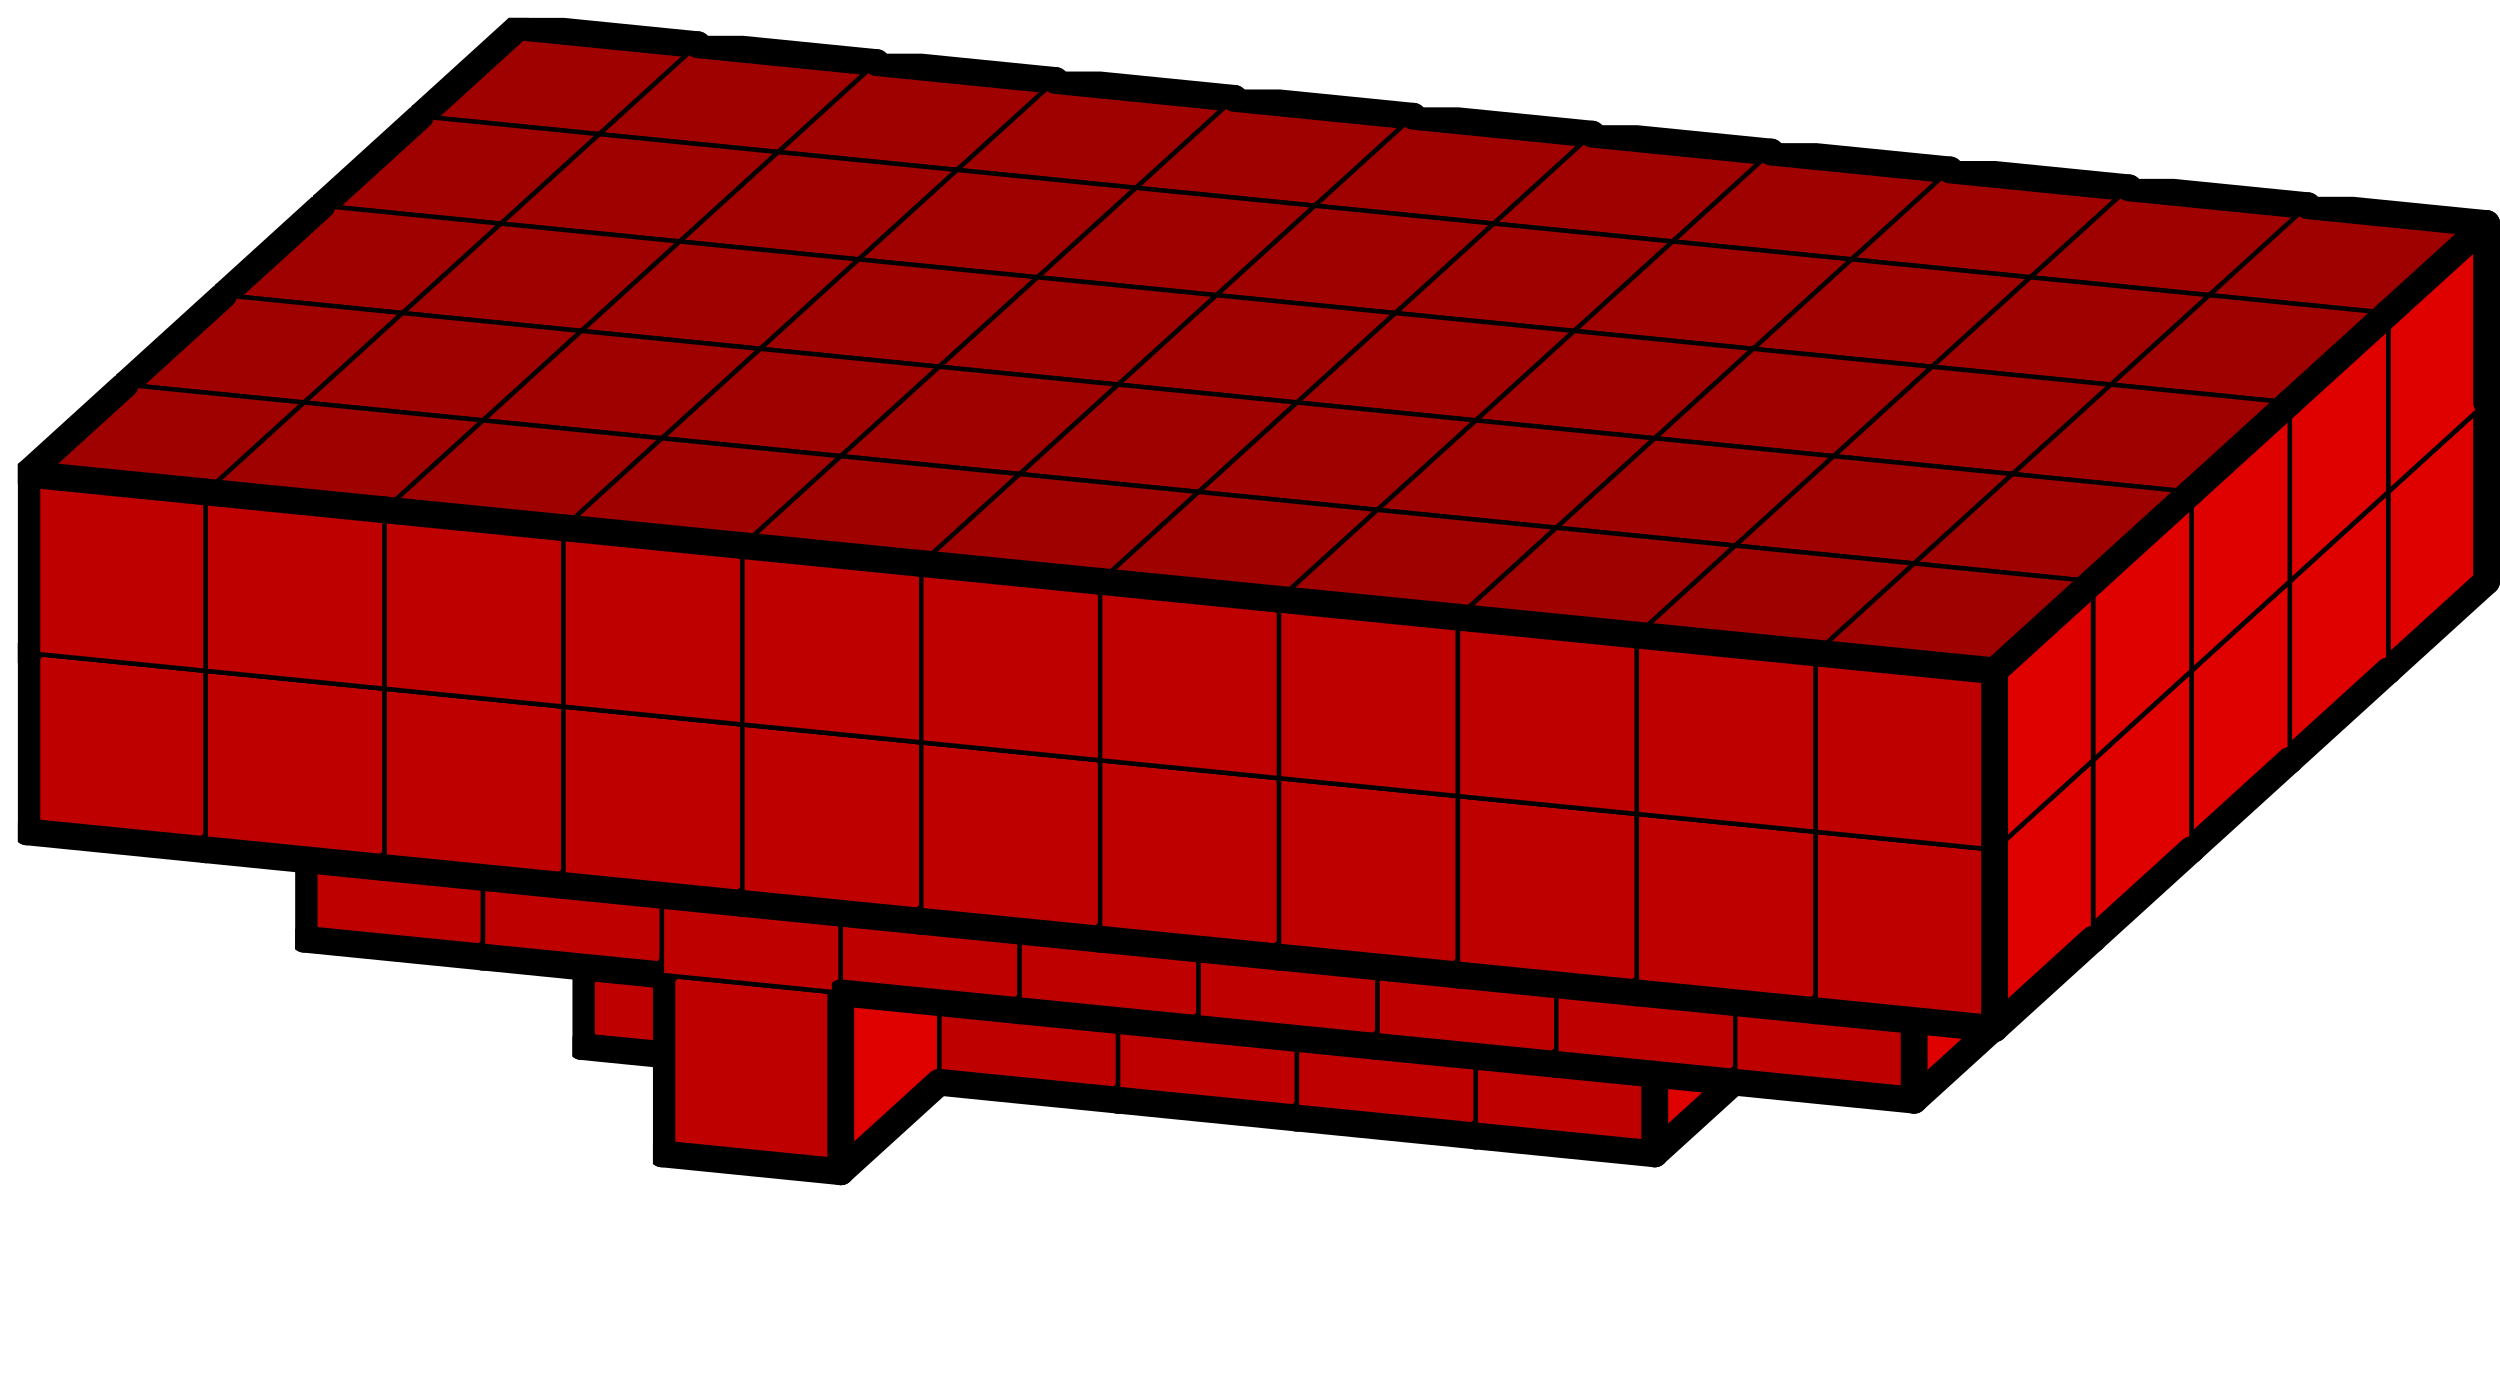
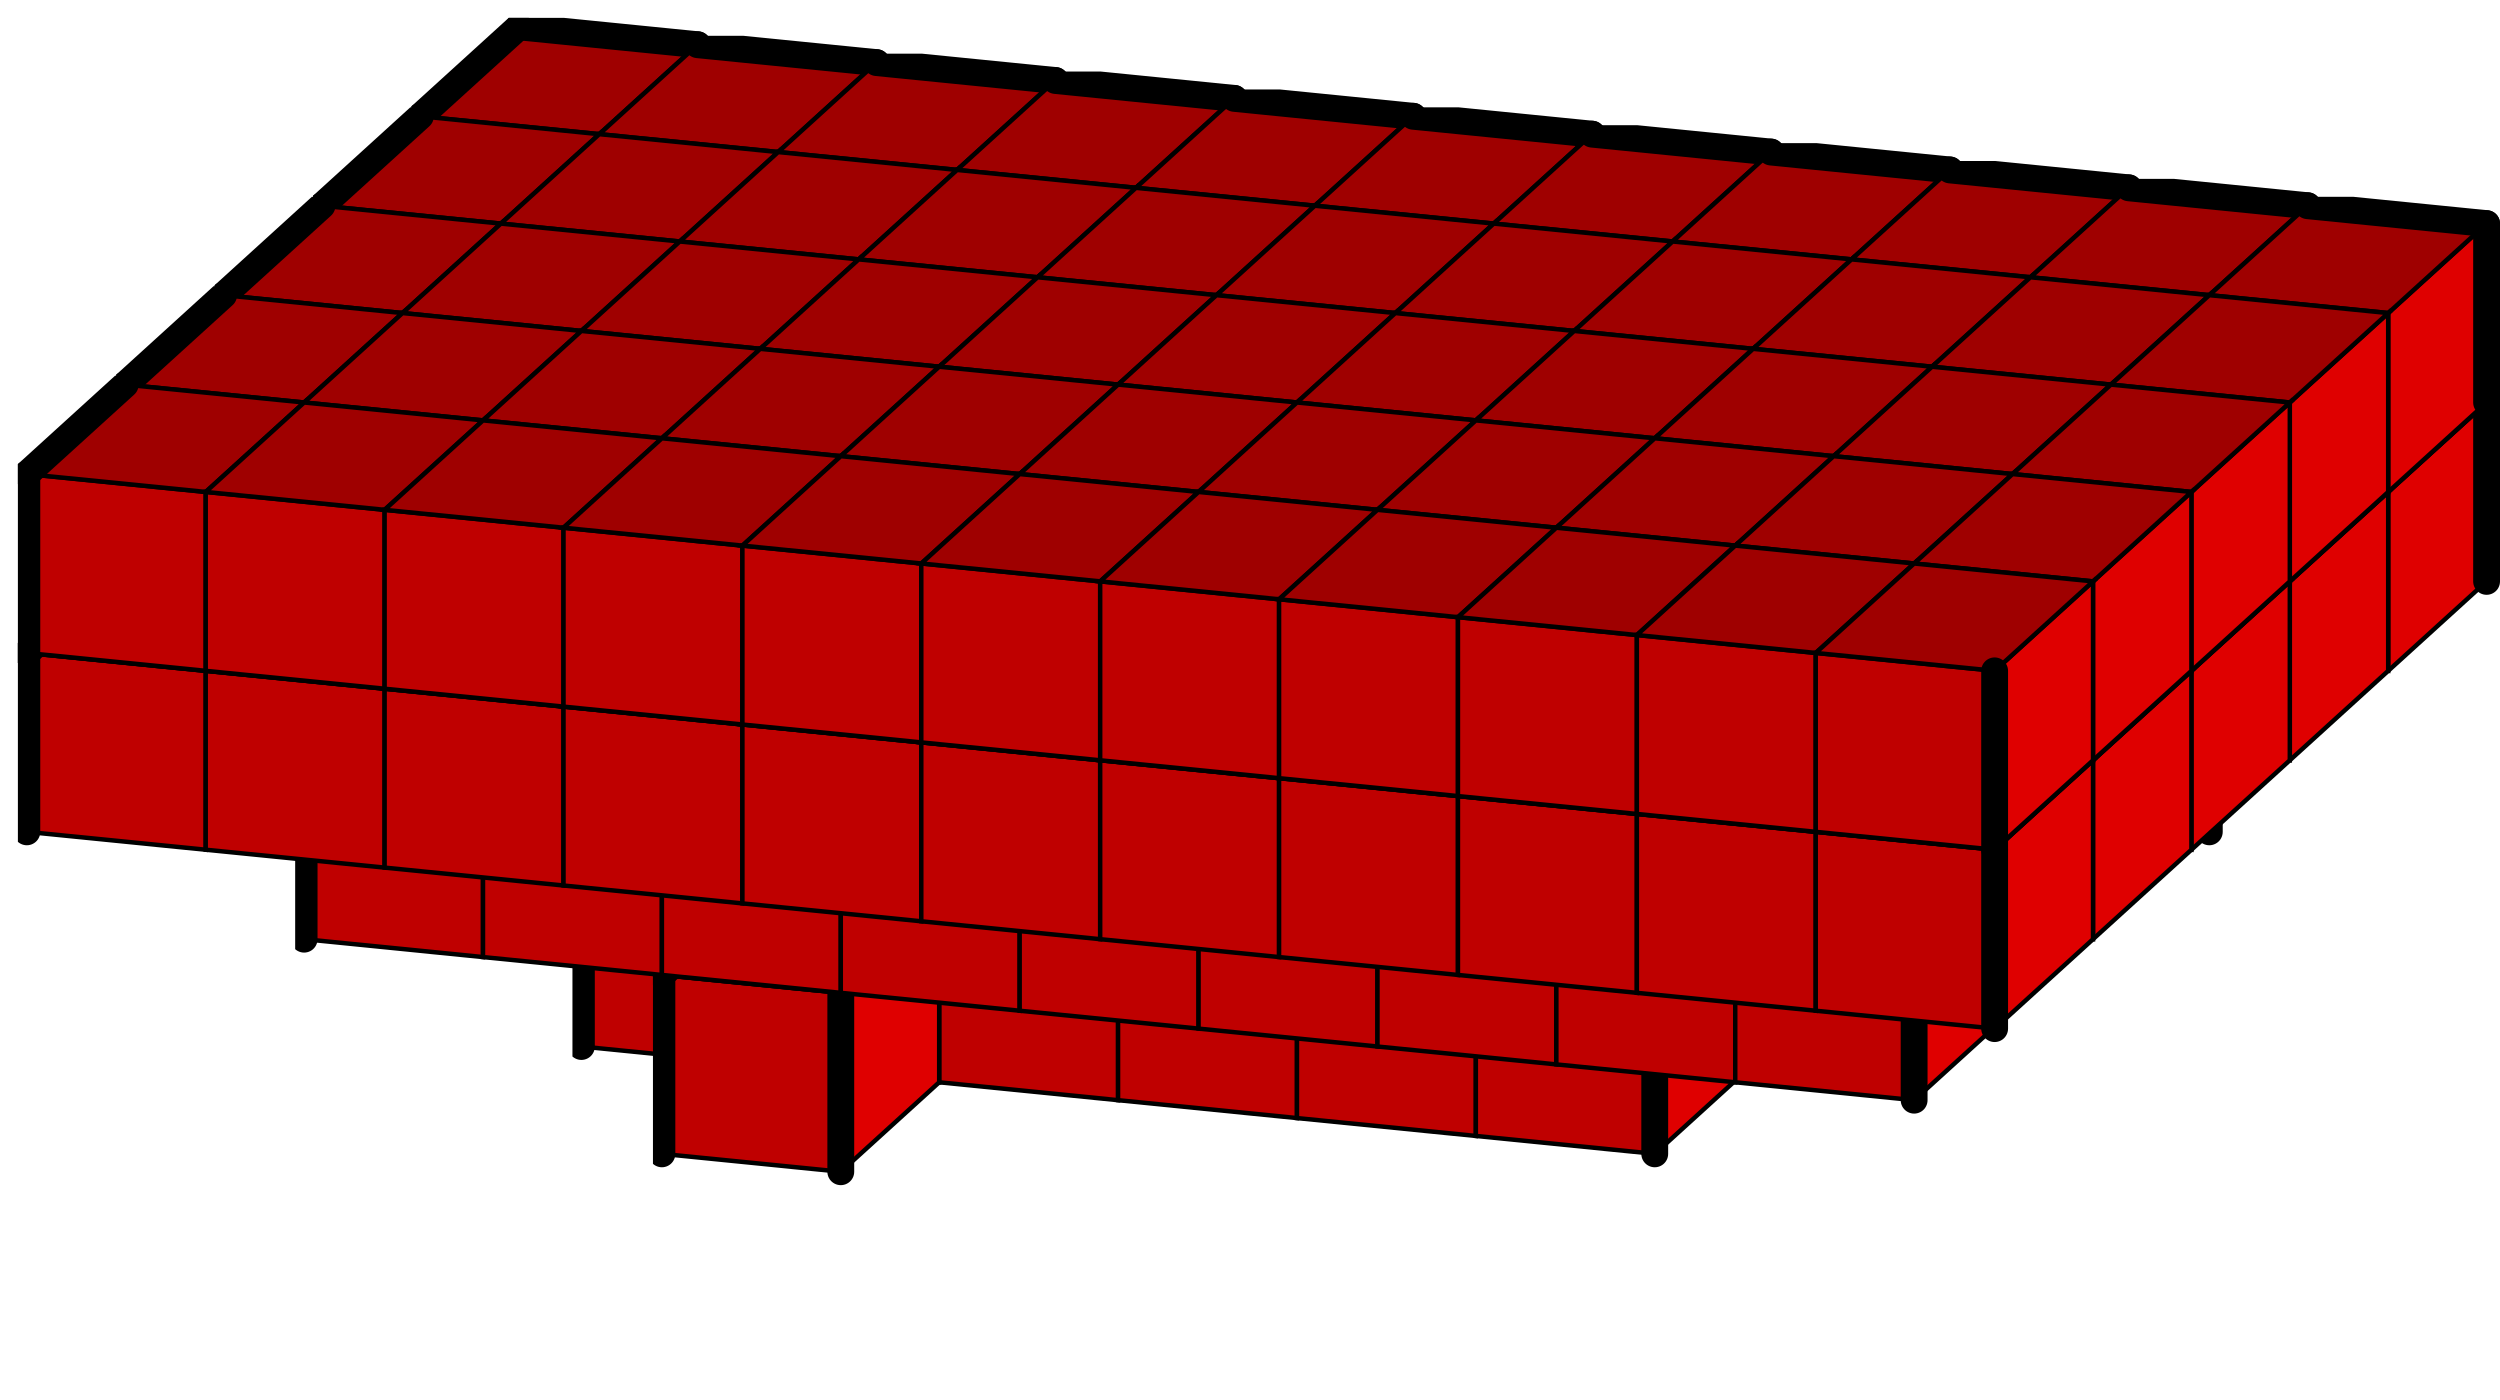
<svg xmlns="http://www.w3.org/2000/svg" xmlns:xlink="http://www.w3.org/1999/xlink" version="1.1" width="559px" height="313px">
  <symbol id="dab878c1-d793-4a47-97ce-faa7477958f2box_-2">
    <path d="M21 13 L32 3 L32 23 L21 33 Z" stroke="gray" stroke-width=".5" fill-opacity="0" />
    <path d="M21 13 L1 11 L1 31 L21 33 Z" stroke="gray" stroke-width=".5" fill-opacity="0" />
    <path d="M21 13 L1 11 L12 1 L32 3 Z" stroke="gray" stroke-width=".5" fill-opacity="0" />
  </symbol>
  <symbol id="dab878c1-d793-4a47-97ce-faa7477958f2line_1">
-     <line x1="21" y1="13" x2="32" y2="3" style="stroke-linecap:round;stroke:black;stroke-width:3" />
-   </symbol>
+     </symbol>
  <symbol id="dab878c1-d793-4a47-97ce-faa7477958f2line_2">
    <line x1="32" y1="3" x2="32" y2="23" style="stroke-linecap:round;stroke:black;stroke-width:3" />
  </symbol>
  <symbol id="dab878c1-d793-4a47-97ce-faa7477958f2line_3">
-     <line x1="32" y1="23" x2="21" y2="33" style="stroke-linecap:round;stroke:black;stroke-width:3" />
-   </symbol>
+     </symbol>
  <symbol id="dab878c1-d793-4a47-97ce-faa7477958f2line_4">
    <line x1="21" y1="33" x2="21" y2="13" style="stroke-linecap:round;stroke:black;stroke-width:3" />
  </symbol>
  <symbol id="dab878c1-d793-4a47-97ce-faa7477958f2line_5">
-     <line x1="21" y1="13" x2="1" y2="11" style="stroke-linecap:round;stroke:black;stroke-width:3" />
-   </symbol>
+     </symbol>
  <symbol id="dab878c1-d793-4a47-97ce-faa7477958f2line_6">
    <line x1="1" y1="11" x2="1" y2="31" style="stroke-linecap:round;stroke:black;stroke-width:3" />
  </symbol>
  <symbol id="dab878c1-d793-4a47-97ce-faa7477958f2line_7">
-     <line x1="1" y1="31" x2="21" y2="33" style="stroke-linecap:round;stroke:black;stroke-width:3" />
-   </symbol>
+     </symbol>
  <symbol id="dab878c1-d793-4a47-97ce-faa7477958f2line_8">
    <line x1="1" y1="11" x2="12" y2="1" style="stroke-linecap:round;stroke:black;stroke-width:3" />
  </symbol>
  <symbol id="dab878c1-d793-4a47-97ce-faa7477958f2line_9">
    <line x1="12" y1="1" x2="32" y2="3" style="stroke-linecap:round;stroke:black;stroke-width:3" />
  </symbol>
  <symbol id="dab878c1-d793-4a47-97ce-faa7477958f2box_0">
-     <path d="M21 13 L32 3 L32 23 L21 33 Z" style="fill:#DF0000;stroke-width:.5;stroke:black" />
+     <path d="M21 13 L32 3 L32 23 L21 33 " style="fill:#DF0000;stroke-width:.5;stroke:black" />
    <path d="M21 13 L1 11 L1 31 L21 33 Z" style="fill:#BF0000;stroke-width:.5;stroke:black" />
    <path d="M21 13 L1 11 L12 1 L32 3 Z" style="fill:#9F0000;stroke-width:.5;stroke:black" />
  </symbol>
  <g transform="scale(2.0) translate(2,2) ">
    <use x="44" y="60" xlink:href="#origin" />
    <use x="44" y="20" xlink:href="#dab878c1-d793-4a47-97ce-faa7477958f2box_0" />
    <use x="44" y="20" xlink:href="#dab878c1-d793-4a47-97ce-faa7477958f2line_2" />
    <use x="44" y="20" xlink:href="#dab878c1-d793-4a47-97ce-faa7477958f2line_3" />
    <use x="44" y="20" xlink:href="#dab878c1-d793-4a47-97ce-faa7477958f2line_6" />
    <use x="44" y="20" xlink:href="#dab878c1-d793-4a47-97ce-faa7477958f2line_7" />
    <use x="44" y="20" xlink:href="#dab878c1-d793-4a47-97ce-faa7477958f2line_8" />
    <use x="44" y="20" xlink:href="#dab878c1-d793-4a47-97ce-faa7477958f2line_9" />
    <use x="64" y="22" xlink:href="#dab878c1-d793-4a47-97ce-faa7477958f2box_0" />
    <use x="64" y="22" xlink:href="#dab878c1-d793-4a47-97ce-faa7477958f2line_2" />
    <use x="64" y="22" xlink:href="#dab878c1-d793-4a47-97ce-faa7477958f2line_3" />
    <use x="64" y="22" xlink:href="#dab878c1-d793-4a47-97ce-faa7477958f2line_7" />
    <use x="64" y="22" xlink:href="#dab878c1-d793-4a47-97ce-faa7477958f2line_9" />
    <use x="84" y="24" xlink:href="#dab878c1-d793-4a47-97ce-faa7477958f2box_0" />
    <use x="84" y="24" xlink:href="#dab878c1-d793-4a47-97ce-faa7477958f2line_2" />
    <use x="84" y="24" xlink:href="#dab878c1-d793-4a47-97ce-faa7477958f2line_3" />
    <use x="84" y="24" xlink:href="#dab878c1-d793-4a47-97ce-faa7477958f2line_7" />
    <use x="84" y="24" xlink:href="#dab878c1-d793-4a47-97ce-faa7477958f2line_9" />
    <use x="104" y="26" xlink:href="#dab878c1-d793-4a47-97ce-faa7477958f2box_0" />
    <use x="104" y="26" xlink:href="#dab878c1-d793-4a47-97ce-faa7477958f2line_2" />
    <use x="104" y="26" xlink:href="#dab878c1-d793-4a47-97ce-faa7477958f2line_3" />
    <use x="104" y="26" xlink:href="#dab878c1-d793-4a47-97ce-faa7477958f2line_7" />
    <use x="104" y="26" xlink:href="#dab878c1-d793-4a47-97ce-faa7477958f2line_9" />
    <use x="124" y="28" xlink:href="#dab878c1-d793-4a47-97ce-faa7477958f2box_0" />
    <use x="124" y="28" xlink:href="#dab878c1-d793-4a47-97ce-faa7477958f2line_2" />
    <use x="124" y="28" xlink:href="#dab878c1-d793-4a47-97ce-faa7477958f2line_3" />
    <use x="124" y="28" xlink:href="#dab878c1-d793-4a47-97ce-faa7477958f2line_7" />
    <use x="124" y="28" xlink:href="#dab878c1-d793-4a47-97ce-faa7477958f2line_9" />
    <use x="144" y="30" xlink:href="#dab878c1-d793-4a47-97ce-faa7477958f2box_0" />
    <use x="144" y="30" xlink:href="#dab878c1-d793-4a47-97ce-faa7477958f2line_2" />
    <use x="144" y="30" xlink:href="#dab878c1-d793-4a47-97ce-faa7477958f2line_3" />
    <use x="144" y="30" xlink:href="#dab878c1-d793-4a47-97ce-faa7477958f2line_7" />
    <use x="144" y="30" xlink:href="#dab878c1-d793-4a47-97ce-faa7477958f2line_9" />
    <use x="164" y="32" xlink:href="#dab878c1-d793-4a47-97ce-faa7477958f2box_0" />
    <use x="164" y="32" xlink:href="#dab878c1-d793-4a47-97ce-faa7477958f2line_2" />
    <use x="164" y="32" xlink:href="#dab878c1-d793-4a47-97ce-faa7477958f2line_3" />
    <use x="164" y="32" xlink:href="#dab878c1-d793-4a47-97ce-faa7477958f2line_7" />
    <use x="164" y="32" xlink:href="#dab878c1-d793-4a47-97ce-faa7477958f2line_9" />
    <use x="184" y="34" xlink:href="#dab878c1-d793-4a47-97ce-faa7477958f2box_0" />
    <use x="184" y="34" xlink:href="#dab878c1-d793-4a47-97ce-faa7477958f2line_2" />
    <use x="184" y="34" xlink:href="#dab878c1-d793-4a47-97ce-faa7477958f2line_3" />
    <use x="184" y="34" xlink:href="#dab878c1-d793-4a47-97ce-faa7477958f2line_7" />
    <use x="184" y="34" xlink:href="#dab878c1-d793-4a47-97ce-faa7477958f2line_9" />
    <use x="204" y="36" xlink:href="#dab878c1-d793-4a47-97ce-faa7477958f2box_0" />
    <use x="204" y="36" xlink:href="#dab878c1-d793-4a47-97ce-faa7477958f2line_2" />
    <use x="204" y="36" xlink:href="#dab878c1-d793-4a47-97ce-faa7477958f2line_3" />
    <use x="204" y="36" xlink:href="#dab878c1-d793-4a47-97ce-faa7477958f2line_7" />
    <use x="204" y="36" xlink:href="#dab878c1-d793-4a47-97ce-faa7477958f2line_9" />
    <use x="224" y="38" xlink:href="#dab878c1-d793-4a47-97ce-faa7477958f2box_0" />
    <use x="224" y="38" xlink:href="#dab878c1-d793-4a47-97ce-faa7477958f2line_2" />
    <use x="224" y="38" xlink:href="#dab878c1-d793-4a47-97ce-faa7477958f2line_3" />
    <use x="224" y="38" xlink:href="#dab878c1-d793-4a47-97ce-faa7477958f2line_7" />
    <use x="224" y="38" xlink:href="#dab878c1-d793-4a47-97ce-faa7477958f2line_9" />
    <use x="244" y="40" xlink:href="#dab878c1-d793-4a47-97ce-faa7477958f2box_0" />
    <use x="244" y="40" xlink:href="#dab878c1-d793-4a47-97ce-faa7477958f2line_2" />
    <use x="244" y="40" xlink:href="#dab878c1-d793-4a47-97ce-faa7477958f2line_3" />
    <use x="244" y="40" xlink:href="#dab878c1-d793-4a47-97ce-faa7477958f2line_7" />
    <use x="244" y="40" xlink:href="#dab878c1-d793-4a47-97ce-faa7477958f2line_9" />
    <use x="44" y="0" xlink:href="#dab878c1-d793-4a47-97ce-faa7477958f2box_0" />
    <use x="44" y="0" xlink:href="#dab878c1-d793-4a47-97ce-faa7477958f2line_2" />
    <use x="44" y="0" xlink:href="#dab878c1-d793-4a47-97ce-faa7477958f2line_6" />
    <use x="44" y="0" xlink:href="#dab878c1-d793-4a47-97ce-faa7477958f2line_8" />
    <use x="44" y="0" xlink:href="#dab878c1-d793-4a47-97ce-faa7477958f2line_9" />
    <use x="64" y="2" xlink:href="#dab878c1-d793-4a47-97ce-faa7477958f2box_0" />
    <use x="64" y="2" xlink:href="#dab878c1-d793-4a47-97ce-faa7477958f2line_2" />
    <use x="64" y="2" xlink:href="#dab878c1-d793-4a47-97ce-faa7477958f2line_9" />
    <use x="84" y="4" xlink:href="#dab878c1-d793-4a47-97ce-faa7477958f2box_0" />
    <use x="84" y="4" xlink:href="#dab878c1-d793-4a47-97ce-faa7477958f2line_2" />
    <use x="84" y="4" xlink:href="#dab878c1-d793-4a47-97ce-faa7477958f2line_9" />
    <use x="104" y="6" xlink:href="#dab878c1-d793-4a47-97ce-faa7477958f2box_0" />
    <use x="104" y="6" xlink:href="#dab878c1-d793-4a47-97ce-faa7477958f2line_2" />
    <use x="104" y="6" xlink:href="#dab878c1-d793-4a47-97ce-faa7477958f2line_9" />
    <use x="124" y="8" xlink:href="#dab878c1-d793-4a47-97ce-faa7477958f2box_0" />
    <use x="124" y="8" xlink:href="#dab878c1-d793-4a47-97ce-faa7477958f2line_2" />
    <use x="124" y="8" xlink:href="#dab878c1-d793-4a47-97ce-faa7477958f2line_9" />
    <use x="144" y="10" xlink:href="#dab878c1-d793-4a47-97ce-faa7477958f2box_0" />
    <use x="144" y="10" xlink:href="#dab878c1-d793-4a47-97ce-faa7477958f2line_2" />
    <use x="144" y="10" xlink:href="#dab878c1-d793-4a47-97ce-faa7477958f2line_9" />
    <use x="164" y="12" xlink:href="#dab878c1-d793-4a47-97ce-faa7477958f2box_0" />
    <use x="164" y="12" xlink:href="#dab878c1-d793-4a47-97ce-faa7477958f2line_2" />
    <use x="164" y="12" xlink:href="#dab878c1-d793-4a47-97ce-faa7477958f2line_9" />
    <use x="184" y="14" xlink:href="#dab878c1-d793-4a47-97ce-faa7477958f2box_0" />
    <use x="184" y="14" xlink:href="#dab878c1-d793-4a47-97ce-faa7477958f2line_2" />
    <use x="184" y="14" xlink:href="#dab878c1-d793-4a47-97ce-faa7477958f2line_9" />
    <use x="204" y="16" xlink:href="#dab878c1-d793-4a47-97ce-faa7477958f2box_0" />
    <use x="204" y="16" xlink:href="#dab878c1-d793-4a47-97ce-faa7477958f2line_2" />
    <use x="204" y="16" xlink:href="#dab878c1-d793-4a47-97ce-faa7477958f2line_9" />
    <use x="224" y="18" xlink:href="#dab878c1-d793-4a47-97ce-faa7477958f2box_0" />
    <use x="224" y="18" xlink:href="#dab878c1-d793-4a47-97ce-faa7477958f2line_2" />
    <use x="224" y="18" xlink:href="#dab878c1-d793-4a47-97ce-faa7477958f2line_9" />
    <use x="244" y="20" xlink:href="#dab878c1-d793-4a47-97ce-faa7477958f2box_0" />
    <use x="244" y="20" xlink:href="#dab878c1-d793-4a47-97ce-faa7477958f2line_1" />
    <use x="244" y="20" xlink:href="#dab878c1-d793-4a47-97ce-faa7477958f2line_2" />
    <use x="244" y="20" xlink:href="#dab878c1-d793-4a47-97ce-faa7477958f2line_9" />
    <use x="93" y="76" xlink:href="#dab878c1-d793-4a47-97ce-faa7477958f2box_0" />
    <use x="93" y="76" xlink:href="#dab878c1-d793-4a47-97ce-faa7477958f2line_2" />
    <use x="93" y="76" xlink:href="#dab878c1-d793-4a47-97ce-faa7477958f2line_3" />
    <use x="93" y="76" xlink:href="#dab878c1-d793-4a47-97ce-faa7477958f2line_6" />
    <use x="93" y="76" xlink:href="#dab878c1-d793-4a47-97ce-faa7477958f2line_7" />
    <use x="93" y="76" xlink:href="#dab878c1-d793-4a47-97ce-faa7477958f2line_8" />
    <use x="93" y="76" xlink:href="#dab878c1-d793-4a47-97ce-faa7477958f2line_9" />
    <use x="53" y="52" xlink:href="#dab878c1-d793-4a47-97ce-faa7477958f2box_0" />
    <use x="53" y="52" xlink:href="#dab878c1-d793-4a47-97ce-faa7477958f2line_2" />
    <use x="53" y="52" xlink:href="#dab878c1-d793-4a47-97ce-faa7477958f2line_3" />
    <use x="53" y="52" xlink:href="#dab878c1-d793-4a47-97ce-faa7477958f2line_6" />
    <use x="53" y="52" xlink:href="#dab878c1-d793-4a47-97ce-faa7477958f2line_7" />
    <use x="53" y="52" xlink:href="#dab878c1-d793-4a47-97ce-faa7477958f2line_8" />
    <use x="53" y="52" xlink:href="#dab878c1-d793-4a47-97ce-faa7477958f2line_9" />
    <use x="73" y="54" xlink:href="#dab878c1-d793-4a47-97ce-faa7477958f2box_0" />
    <use x="73" y="54" xlink:href="#dab878c1-d793-4a47-97ce-faa7477958f2line_2" />
    <use x="73" y="54" xlink:href="#dab878c1-d793-4a47-97ce-faa7477958f2line_3" />
    <use x="73" y="54" xlink:href="#dab878c1-d793-4a47-97ce-faa7477958f2line_7" />
    <use x="73" y="54" xlink:href="#dab878c1-d793-4a47-97ce-faa7477958f2line_9" />
    <use x="93" y="56" xlink:href="#dab878c1-d793-4a47-97ce-faa7477958f2box_0" />
    <use x="93" y="56" xlink:href="#dab878c1-d793-4a47-97ce-faa7477958f2line_2" />
    <use x="93" y="56" xlink:href="#dab878c1-d793-4a47-97ce-faa7477958f2line_9" />
    <use x="113" y="58" xlink:href="#dab878c1-d793-4a47-97ce-faa7477958f2box_0" />
    <use x="113" y="58" xlink:href="#dab878c1-d793-4a47-97ce-faa7477958f2line_2" />
    <use x="113" y="58" xlink:href="#dab878c1-d793-4a47-97ce-faa7477958f2line_3" />
    <use x="113" y="58" xlink:href="#dab878c1-d793-4a47-97ce-faa7477958f2line_7" />
    <use x="113" y="58" xlink:href="#dab878c1-d793-4a47-97ce-faa7477958f2line_9" />
    <use x="133" y="60" xlink:href="#dab878c1-d793-4a47-97ce-faa7477958f2box_0" />
    <use x="133" y="60" xlink:href="#dab878c1-d793-4a47-97ce-faa7477958f2line_2" />
    <use x="133" y="60" xlink:href="#dab878c1-d793-4a47-97ce-faa7477958f2line_3" />
    <use x="133" y="60" xlink:href="#dab878c1-d793-4a47-97ce-faa7477958f2line_7" />
    <use x="133" y="60" xlink:href="#dab878c1-d793-4a47-97ce-faa7477958f2line_9" />
    <use x="153" y="62" xlink:href="#dab878c1-d793-4a47-97ce-faa7477958f2box_0" />
    <use x="153" y="62" xlink:href="#dab878c1-d793-4a47-97ce-faa7477958f2line_2" />
    <use x="153" y="62" xlink:href="#dab878c1-d793-4a47-97ce-faa7477958f2line_3" />
    <use x="153" y="62" xlink:href="#dab878c1-d793-4a47-97ce-faa7477958f2line_7" />
    <use x="153" y="62" xlink:href="#dab878c1-d793-4a47-97ce-faa7477958f2line_9" />
    <use x="173" y="64" xlink:href="#dab878c1-d793-4a47-97ce-faa7477958f2box_0" />
    <use x="173" y="64" xlink:href="#dab878c1-d793-4a47-97ce-faa7477958f2line_2" />
    <use x="173" y="64" xlink:href="#dab878c1-d793-4a47-97ce-faa7477958f2line_3" />
    <use x="173" y="64" xlink:href="#dab878c1-d793-4a47-97ce-faa7477958f2line_7" />
    <use x="173" y="64" xlink:href="#dab878c1-d793-4a47-97ce-faa7477958f2line_9" />
    <use x="193" y="66" xlink:href="#dab878c1-d793-4a47-97ce-faa7477958f2box_0" />
    <use x="193" y="66" xlink:href="#dab878c1-d793-4a47-97ce-faa7477958f2line_2" />
    <use x="193" y="66" xlink:href="#dab878c1-d793-4a47-97ce-faa7477958f2line_3" />
    <use x="193" y="66" xlink:href="#dab878c1-d793-4a47-97ce-faa7477958f2line_7" />
    <use x="193" y="66" xlink:href="#dab878c1-d793-4a47-97ce-faa7477958f2line_9" />
    <use x="213" y="68" xlink:href="#dab878c1-d793-4a47-97ce-faa7477958f2box_0" />
    <use x="213" y="68" xlink:href="#dab878c1-d793-4a47-97ce-faa7477958f2line_2" />
    <use x="213" y="68" xlink:href="#dab878c1-d793-4a47-97ce-faa7477958f2line_3" />
    <use x="213" y="68" xlink:href="#dab878c1-d793-4a47-97ce-faa7477958f2line_7" />
    <use x="213" y="68" xlink:href="#dab878c1-d793-4a47-97ce-faa7477958f2line_9" />
    <use x="33" y="30" xlink:href="#dab878c1-d793-4a47-97ce-faa7477958f2box_0" />
    <use x="33" y="30" xlink:href="#dab878c1-d793-4a47-97ce-faa7477958f2line_3" />
    <use x="33" y="30" xlink:href="#dab878c1-d793-4a47-97ce-faa7477958f2line_6" />
    <use x="33" y="30" xlink:href="#dab878c1-d793-4a47-97ce-faa7477958f2line_7" />
    <use x="33" y="30" xlink:href="#dab878c1-d793-4a47-97ce-faa7477958f2line_8" />
    <use x="53" y="32" xlink:href="#dab878c1-d793-4a47-97ce-faa7477958f2box_0" />
    <use x="73" y="34" xlink:href="#dab878c1-d793-4a47-97ce-faa7477958f2box_0" />
    <use x="93" y="36" xlink:href="#dab878c1-d793-4a47-97ce-faa7477958f2box_0" />
    <use x="113" y="38" xlink:href="#dab878c1-d793-4a47-97ce-faa7477958f2box_0" />
    <use x="133" y="40" xlink:href="#dab878c1-d793-4a47-97ce-faa7477958f2box_0" />
    <use x="153" y="42" xlink:href="#dab878c1-d793-4a47-97ce-faa7477958f2box_0" />
    <use x="173" y="44" xlink:href="#dab878c1-d793-4a47-97ce-faa7477958f2box_0" />
    <use x="193" y="46" xlink:href="#dab878c1-d793-4a47-97ce-faa7477958f2box_0" />
    <use x="213" y="48" xlink:href="#dab878c1-d793-4a47-97ce-faa7477958f2box_0" />
    <use x="233" y="50" xlink:href="#dab878c1-d793-4a47-97ce-faa7477958f2box_0" />
    <use x="233" y="50" xlink:href="#dab878c1-d793-4a47-97ce-faa7477958f2line_3" />
    <use x="233" y="50" xlink:href="#dab878c1-d793-4a47-97ce-faa7477958f2line_7" />
    <use x="33" y="10" xlink:href="#dab878c1-d793-4a47-97ce-faa7477958f2box_0" />
    <use x="33" y="10" xlink:href="#dab878c1-d793-4a47-97ce-faa7477958f2line_6" />
    <use x="33" y="10" xlink:href="#dab878c1-d793-4a47-97ce-faa7477958f2line_8" />
    <use x="53" y="12" xlink:href="#dab878c1-d793-4a47-97ce-faa7477958f2box_0" />
    <use x="73" y="14" xlink:href="#dab878c1-d793-4a47-97ce-faa7477958f2box_0" />
    <use x="93" y="16" xlink:href="#dab878c1-d793-4a47-97ce-faa7477958f2box_0" />
    <use x="113" y="18" xlink:href="#dab878c1-d793-4a47-97ce-faa7477958f2box_0" />
    <use x="133" y="20" xlink:href="#dab878c1-d793-4a47-97ce-faa7477958f2box_0" />
    <use x="153" y="22" xlink:href="#dab878c1-d793-4a47-97ce-faa7477958f2box_0" />
    <use x="173" y="24" xlink:href="#dab878c1-d793-4a47-97ce-faa7477958f2box_0" />
    <use x="193" y="26" xlink:href="#dab878c1-d793-4a47-97ce-faa7477958f2box_0" />
    <use x="213" y="28" xlink:href="#dab878c1-d793-4a47-97ce-faa7477958f2box_0" />
    <use x="233" y="30" xlink:href="#dab878c1-d793-4a47-97ce-faa7477958f2box_0" />
    <use x="233" y="30" xlink:href="#dab878c1-d793-4a47-97ce-faa7477958f2line_1" />
    <use x="62" y="84" xlink:href="#dab878c1-d793-4a47-97ce-faa7477958f2box_0" />
    <use x="62" y="84" xlink:href="#dab878c1-d793-4a47-97ce-faa7477958f2line_2" />
    <use x="62" y="84" xlink:href="#dab878c1-d793-4a47-97ce-faa7477958f2line_3" />
    <use x="62" y="84" xlink:href="#dab878c1-d793-4a47-97ce-faa7477958f2line_6" />
    <use x="62" y="84" xlink:href="#dab878c1-d793-4a47-97ce-faa7477958f2line_7" />
    <use x="62" y="84" xlink:href="#dab878c1-d793-4a47-97ce-faa7477958f2line_8" />
    <use x="62" y="84" xlink:href="#dab878c1-d793-4a47-97ce-faa7477958f2line_9" />
    <use x="82" y="86" xlink:href="#dab878c1-d793-4a47-97ce-faa7477958f2box_0" />
    <use x="82" y="86" xlink:href="#dab878c1-d793-4a47-97ce-faa7477958f2line_3" />
    <use x="82" y="86" xlink:href="#dab878c1-d793-4a47-97ce-faa7477958f2line_7" />
    <use x="102" y="88" xlink:href="#dab878c1-d793-4a47-97ce-faa7477958f2box_0" />
    <use x="102" y="88" xlink:href="#dab878c1-d793-4a47-97ce-faa7477958f2line_2" />
    <use x="102" y="88" xlink:href="#dab878c1-d793-4a47-97ce-faa7477958f2line_3" />
    <use x="102" y="88" xlink:href="#dab878c1-d793-4a47-97ce-faa7477958f2line_7" />
    <use x="102" y="88" xlink:href="#dab878c1-d793-4a47-97ce-faa7477958f2line_9" />
    <use x="122" y="90" xlink:href="#dab878c1-d793-4a47-97ce-faa7477958f2box_0" />
    <use x="122" y="90" xlink:href="#dab878c1-d793-4a47-97ce-faa7477958f2line_2" />
    <use x="122" y="90" xlink:href="#dab878c1-d793-4a47-97ce-faa7477958f2line_3" />
    <use x="122" y="90" xlink:href="#dab878c1-d793-4a47-97ce-faa7477958f2line_7" />
    <use x="122" y="90" xlink:href="#dab878c1-d793-4a47-97ce-faa7477958f2line_9" />
    <use x="142" y="92" xlink:href="#dab878c1-d793-4a47-97ce-faa7477958f2box_0" />
    <use x="142" y="92" xlink:href="#dab878c1-d793-4a47-97ce-faa7477958f2line_2" />
    <use x="142" y="92" xlink:href="#dab878c1-d793-4a47-97ce-faa7477958f2line_3" />
    <use x="142" y="92" xlink:href="#dab878c1-d793-4a47-97ce-faa7477958f2line_7" />
    <use x="142" y="92" xlink:href="#dab878c1-d793-4a47-97ce-faa7477958f2line_9" />
    <use x="162" y="94" xlink:href="#dab878c1-d793-4a47-97ce-faa7477958f2box_0" />
    <use x="162" y="94" xlink:href="#dab878c1-d793-4a47-97ce-faa7477958f2line_2" />
    <use x="162" y="94" xlink:href="#dab878c1-d793-4a47-97ce-faa7477958f2line_3" />
    <use x="162" y="94" xlink:href="#dab878c1-d793-4a47-97ce-faa7477958f2line_4" />
    <use x="162" y="94" xlink:href="#dab878c1-d793-4a47-97ce-faa7477958f2line_7" />
    <use x="162" y="94" xlink:href="#dab878c1-d793-4a47-97ce-faa7477958f2line_9" />
    <use x="42" y="62" xlink:href="#dab878c1-d793-4a47-97ce-faa7477958f2box_0" />
    <use x="42" y="62" xlink:href="#dab878c1-d793-4a47-97ce-faa7477958f2line_3" />
    <use x="42" y="62" xlink:href="#dab878c1-d793-4a47-97ce-faa7477958f2line_6" />
    <use x="42" y="62" xlink:href="#dab878c1-d793-4a47-97ce-faa7477958f2line_7" />
    <use x="42" y="62" xlink:href="#dab878c1-d793-4a47-97ce-faa7477958f2line_8" />
    <use x="62" y="64" xlink:href="#dab878c1-d793-4a47-97ce-faa7477958f2box_0" />
    <use x="82" y="66" xlink:href="#dab878c1-d793-4a47-97ce-faa7477958f2box_0" />
    <use x="102" y="68" xlink:href="#dab878c1-d793-4a47-97ce-faa7477958f2box_0" />
    <use x="122" y="70" xlink:href="#dab878c1-d793-4a47-97ce-faa7477958f2box_0" />
    <use x="142" y="72" xlink:href="#dab878c1-d793-4a47-97ce-faa7477958f2box_0" />
    <use x="162" y="74" xlink:href="#dab878c1-d793-4a47-97ce-faa7477958f2box_0" />
    <use x="182" y="76" xlink:href="#dab878c1-d793-4a47-97ce-faa7477958f2box_0" />
    <use x="182" y="76" xlink:href="#dab878c1-d793-4a47-97ce-faa7477958f2line_3" />
    <use x="182" y="76" xlink:href="#dab878c1-d793-4a47-97ce-faa7477958f2line_7" />
    <use x="202" y="78" xlink:href="#dab878c1-d793-4a47-97ce-faa7477958f2box_0" />
    <use x="202" y="78" xlink:href="#dab878c1-d793-4a47-97ce-faa7477958f2line_3" />
    <use x="202" y="78" xlink:href="#dab878c1-d793-4a47-97ce-faa7477958f2line_7" />
    <use x="22" y="40" xlink:href="#dab878c1-d793-4a47-97ce-faa7477958f2box_0" />
    <use x="22" y="40" xlink:href="#dab878c1-d793-4a47-97ce-faa7477958f2line_3" />
    <use x="22" y="40" xlink:href="#dab878c1-d793-4a47-97ce-faa7477958f2line_6" />
    <use x="22" y="40" xlink:href="#dab878c1-d793-4a47-97ce-faa7477958f2line_7" />
    <use x="22" y="40" xlink:href="#dab878c1-d793-4a47-97ce-faa7477958f2line_8" />
    <use x="42" y="42" xlink:href="#dab878c1-d793-4a47-97ce-faa7477958f2box_0" />
    <use x="62" y="44" xlink:href="#dab878c1-d793-4a47-97ce-faa7477958f2box_0" />
    <use x="82" y="46" xlink:href="#dab878c1-d793-4a47-97ce-faa7477958f2box_0" />
    <use x="102" y="48" xlink:href="#dab878c1-d793-4a47-97ce-faa7477958f2box_0" />
    <use x="122" y="50" xlink:href="#dab878c1-d793-4a47-97ce-faa7477958f2box_0" />
    <use x="142" y="52" xlink:href="#dab878c1-d793-4a47-97ce-faa7477958f2box_0" />
    <use x="162" y="54" xlink:href="#dab878c1-d793-4a47-97ce-faa7477958f2box_0" />
    <use x="182" y="56" xlink:href="#dab878c1-d793-4a47-97ce-faa7477958f2box_0" />
    <use x="202" y="58" xlink:href="#dab878c1-d793-4a47-97ce-faa7477958f2box_0" />
    <use x="222" y="60" xlink:href="#dab878c1-d793-4a47-97ce-faa7477958f2box_0" />
    <use x="222" y="60" xlink:href="#dab878c1-d793-4a47-97ce-faa7477958f2line_3" />
    <use x="222" y="60" xlink:href="#dab878c1-d793-4a47-97ce-faa7477958f2line_7" />
    <use x="22" y="20" xlink:href="#dab878c1-d793-4a47-97ce-faa7477958f2box_0" />
    <use x="22" y="20" xlink:href="#dab878c1-d793-4a47-97ce-faa7477958f2line_6" />
    <use x="22" y="20" xlink:href="#dab878c1-d793-4a47-97ce-faa7477958f2line_8" />
    <use x="42" y="22" xlink:href="#dab878c1-d793-4a47-97ce-faa7477958f2box_0" />
    <use x="62" y="24" xlink:href="#dab878c1-d793-4a47-97ce-faa7477958f2box_0" />
    <use x="82" y="26" xlink:href="#dab878c1-d793-4a47-97ce-faa7477958f2box_0" />
    <use x="102" y="28" xlink:href="#dab878c1-d793-4a47-97ce-faa7477958f2box_0" />
    <use x="122" y="30" xlink:href="#dab878c1-d793-4a47-97ce-faa7477958f2box_0" />
    <use x="142" y="32" xlink:href="#dab878c1-d793-4a47-97ce-faa7477958f2box_0" />
    <use x="162" y="34" xlink:href="#dab878c1-d793-4a47-97ce-faa7477958f2box_0" />
    <use x="182" y="36" xlink:href="#dab878c1-d793-4a47-97ce-faa7477958f2box_0" />
    <use x="202" y="38" xlink:href="#dab878c1-d793-4a47-97ce-faa7477958f2box_0" />
    <use x="222" y="40" xlink:href="#dab878c1-d793-4a47-97ce-faa7477958f2box_0" />
    <use x="222" y="40" xlink:href="#dab878c1-d793-4a47-97ce-faa7477958f2line_1" />
    <use x="71" y="96" xlink:href="#dab878c1-d793-4a47-97ce-faa7477958f2box_0" />
    <use x="71" y="96" xlink:href="#dab878c1-d793-4a47-97ce-faa7477958f2line_3" />
    <use x="71" y="96" xlink:href="#dab878c1-d793-4a47-97ce-faa7477958f2line_4" />
    <use x="71" y="96" xlink:href="#dab878c1-d793-4a47-97ce-faa7477958f2line_6" />
    <use x="71" y="96" xlink:href="#dab878c1-d793-4a47-97ce-faa7477958f2line_7" />
    <use x="71" y="96" xlink:href="#dab878c1-d793-4a47-97ce-faa7477958f2line_8" />
    <use x="31" y="72" xlink:href="#dab878c1-d793-4a47-97ce-faa7477958f2box_0" />
    <use x="31" y="72" xlink:href="#dab878c1-d793-4a47-97ce-faa7477958f2line_3" />
    <use x="31" y="72" xlink:href="#dab878c1-d793-4a47-97ce-faa7477958f2line_6" />
    <use x="31" y="72" xlink:href="#dab878c1-d793-4a47-97ce-faa7477958f2line_7" />
    <use x="31" y="72" xlink:href="#dab878c1-d793-4a47-97ce-faa7477958f2line_8" />
    <use x="51" y="74" xlink:href="#dab878c1-d793-4a47-97ce-faa7477958f2box_0" />
    <use x="51" y="74" xlink:href="#dab878c1-d793-4a47-97ce-faa7477958f2line_3" />
    <use x="51" y="74" xlink:href="#dab878c1-d793-4a47-97ce-faa7477958f2line_7" />
    <use x="71" y="76" xlink:href="#dab878c1-d793-4a47-97ce-faa7477958f2box_0" />
    <use x="91" y="78" xlink:href="#dab878c1-d793-4a47-97ce-faa7477958f2box_0" />
    <use x="91" y="78" xlink:href="#dab878c1-d793-4a47-97ce-faa7477958f2line_3" />
    <use x="91" y="78" xlink:href="#dab878c1-d793-4a47-97ce-faa7477958f2line_7" />
    <use x="111" y="80" xlink:href="#dab878c1-d793-4a47-97ce-faa7477958f2box_0" />
    <use x="111" y="80" xlink:href="#dab878c1-d793-4a47-97ce-faa7477958f2line_3" />
    <use x="111" y="80" xlink:href="#dab878c1-d793-4a47-97ce-faa7477958f2line_7" />
    <use x="131" y="82" xlink:href="#dab878c1-d793-4a47-97ce-faa7477958f2box_0" />
    <use x="131" y="82" xlink:href="#dab878c1-d793-4a47-97ce-faa7477958f2line_3" />
    <use x="131" y="82" xlink:href="#dab878c1-d793-4a47-97ce-faa7477958f2line_7" />
    <use x="151" y="84" xlink:href="#dab878c1-d793-4a47-97ce-faa7477958f2box_0" />
    <use x="151" y="84" xlink:href="#dab878c1-d793-4a47-97ce-faa7477958f2line_3" />
    <use x="151" y="84" xlink:href="#dab878c1-d793-4a47-97ce-faa7477958f2line_7" />
    <use x="171" y="86" xlink:href="#dab878c1-d793-4a47-97ce-faa7477958f2box_0" />
    <use x="171" y="86" xlink:href="#dab878c1-d793-4a47-97ce-faa7477958f2line_3" />
    <use x="171" y="86" xlink:href="#dab878c1-d793-4a47-97ce-faa7477958f2line_7" />
    <use x="191" y="88" xlink:href="#dab878c1-d793-4a47-97ce-faa7477958f2box_0" />
    <use x="191" y="88" xlink:href="#dab878c1-d793-4a47-97ce-faa7477958f2line_3" />
    <use x="191" y="88" xlink:href="#dab878c1-d793-4a47-97ce-faa7477958f2line_4" />
    <use x="191" y="88" xlink:href="#dab878c1-d793-4a47-97ce-faa7477958f2line_7" />
    <use x="11" y="50" xlink:href="#dab878c1-d793-4a47-97ce-faa7477958f2box_0" />
    <use x="11" y="50" xlink:href="#dab878c1-d793-4a47-97ce-faa7477958f2line_3" />
    <use x="11" y="50" xlink:href="#dab878c1-d793-4a47-97ce-faa7477958f2line_6" />
    <use x="11" y="50" xlink:href="#dab878c1-d793-4a47-97ce-faa7477958f2line_7" />
    <use x="11" y="50" xlink:href="#dab878c1-d793-4a47-97ce-faa7477958f2line_8" />
    <use x="31" y="52" xlink:href="#dab878c1-d793-4a47-97ce-faa7477958f2box_0" />
    <use x="51" y="54" xlink:href="#dab878c1-d793-4a47-97ce-faa7477958f2box_0" />
    <use x="71" y="56" xlink:href="#dab878c1-d793-4a47-97ce-faa7477958f2box_0" />
    <use x="91" y="58" xlink:href="#dab878c1-d793-4a47-97ce-faa7477958f2box_0" />
    <use x="111" y="60" xlink:href="#dab878c1-d793-4a47-97ce-faa7477958f2box_0" />
    <use x="131" y="62" xlink:href="#dab878c1-d793-4a47-97ce-faa7477958f2box_0" />
    <use x="151" y="64" xlink:href="#dab878c1-d793-4a47-97ce-faa7477958f2box_0" />
    <use x="171" y="66" xlink:href="#dab878c1-d793-4a47-97ce-faa7477958f2box_0" />
    <use x="191" y="68" xlink:href="#dab878c1-d793-4a47-97ce-faa7477958f2box_0" />
    <use x="211" y="70" xlink:href="#dab878c1-d793-4a47-97ce-faa7477958f2box_0" />
    <use x="211" y="70" xlink:href="#dab878c1-d793-4a47-97ce-faa7477958f2line_3" />
    <use x="211" y="70" xlink:href="#dab878c1-d793-4a47-97ce-faa7477958f2line_7" />
    <use x="11" y="30" xlink:href="#dab878c1-d793-4a47-97ce-faa7477958f2box_0" />
    <use x="11" y="30" xlink:href="#dab878c1-d793-4a47-97ce-faa7477958f2line_6" />
    <use x="11" y="30" xlink:href="#dab878c1-d793-4a47-97ce-faa7477958f2line_8" />
    <use x="31" y="32" xlink:href="#dab878c1-d793-4a47-97ce-faa7477958f2box_0" />
    <use x="51" y="34" xlink:href="#dab878c1-d793-4a47-97ce-faa7477958f2box_0" />
    <use x="71" y="36" xlink:href="#dab878c1-d793-4a47-97ce-faa7477958f2box_0" />
    <use x="91" y="38" xlink:href="#dab878c1-d793-4a47-97ce-faa7477958f2box_0" />
    <use x="111" y="40" xlink:href="#dab878c1-d793-4a47-97ce-faa7477958f2box_0" />
    <use x="131" y="42" xlink:href="#dab878c1-d793-4a47-97ce-faa7477958f2box_0" />
    <use x="151" y="44" xlink:href="#dab878c1-d793-4a47-97ce-faa7477958f2box_0" />
    <use x="171" y="46" xlink:href="#dab878c1-d793-4a47-97ce-faa7477958f2box_0" />
    <use x="191" y="48" xlink:href="#dab878c1-d793-4a47-97ce-faa7477958f2box_0" />
    <use x="211" y="50" xlink:href="#dab878c1-d793-4a47-97ce-faa7477958f2box_0" />
    <use x="211" y="50" xlink:href="#dab878c1-d793-4a47-97ce-faa7477958f2line_1" />
    <use x="0" y="60" xlink:href="#dab878c1-d793-4a47-97ce-faa7477958f2box_0" />
    <use x="0" y="60" xlink:href="#dab878c1-d793-4a47-97ce-faa7477958f2line_3" />
    <use x="0" y="60" xlink:href="#dab878c1-d793-4a47-97ce-faa7477958f2line_6" />
    <use x="0" y="60" xlink:href="#dab878c1-d793-4a47-97ce-faa7477958f2line_7" />
    <use x="0" y="60" xlink:href="#dab878c1-d793-4a47-97ce-faa7477958f2line_8" />
    <use x="20" y="62" xlink:href="#dab878c1-d793-4a47-97ce-faa7477958f2box_0" />
    <use x="20" y="62" xlink:href="#dab878c1-d793-4a47-97ce-faa7477958f2line_3" />
    <use x="20" y="62" xlink:href="#dab878c1-d793-4a47-97ce-faa7477958f2line_7" />
    <use x="40" y="64" xlink:href="#dab878c1-d793-4a47-97ce-faa7477958f2box_0" />
    <use x="40" y="64" xlink:href="#dab878c1-d793-4a47-97ce-faa7477958f2line_3" />
    <use x="40" y="64" xlink:href="#dab878c1-d793-4a47-97ce-faa7477958f2line_7" />
    <use x="60" y="66" xlink:href="#dab878c1-d793-4a47-97ce-faa7477958f2box_0" />
    <use x="60" y="66" xlink:href="#dab878c1-d793-4a47-97ce-faa7477958f2line_3" />
    <use x="60" y="66" xlink:href="#dab878c1-d793-4a47-97ce-faa7477958f2line_7" />
    <use x="80" y="68" xlink:href="#dab878c1-d793-4a47-97ce-faa7477958f2box_0" />
    <use x="80" y="68" xlink:href="#dab878c1-d793-4a47-97ce-faa7477958f2line_3" />
    <use x="80" y="68" xlink:href="#dab878c1-d793-4a47-97ce-faa7477958f2line_7" />
    <use x="100" y="70" xlink:href="#dab878c1-d793-4a47-97ce-faa7477958f2box_0" />
    <use x="100" y="70" xlink:href="#dab878c1-d793-4a47-97ce-faa7477958f2line_3" />
    <use x="100" y="70" xlink:href="#dab878c1-d793-4a47-97ce-faa7477958f2line_7" />
    <use x="120" y="72" xlink:href="#dab878c1-d793-4a47-97ce-faa7477958f2box_0" />
    <use x="120" y="72" xlink:href="#dab878c1-d793-4a47-97ce-faa7477958f2line_3" />
    <use x="120" y="72" xlink:href="#dab878c1-d793-4a47-97ce-faa7477958f2line_7" />
    <use x="140" y="74" xlink:href="#dab878c1-d793-4a47-97ce-faa7477958f2box_0" />
    <use x="140" y="74" xlink:href="#dab878c1-d793-4a47-97ce-faa7477958f2line_3" />
    <use x="140" y="74" xlink:href="#dab878c1-d793-4a47-97ce-faa7477958f2line_7" />
    <use x="160" y="76" xlink:href="#dab878c1-d793-4a47-97ce-faa7477958f2box_0" />
    <use x="160" y="76" xlink:href="#dab878c1-d793-4a47-97ce-faa7477958f2line_3" />
    <use x="160" y="76" xlink:href="#dab878c1-d793-4a47-97ce-faa7477958f2line_7" />
    <use x="180" y="78" xlink:href="#dab878c1-d793-4a47-97ce-faa7477958f2box_0" />
    <use x="180" y="78" xlink:href="#dab878c1-d793-4a47-97ce-faa7477958f2line_3" />
    <use x="180" y="78" xlink:href="#dab878c1-d793-4a47-97ce-faa7477958f2line_7" />
    <use x="200" y="80" xlink:href="#dab878c1-d793-4a47-97ce-faa7477958f2box_0" />
    <use x="200" y="80" xlink:href="#dab878c1-d793-4a47-97ce-faa7477958f2line_3" />
    <use x="200" y="80" xlink:href="#dab878c1-d793-4a47-97ce-faa7477958f2line_4" />
    <use x="200" y="80" xlink:href="#dab878c1-d793-4a47-97ce-faa7477958f2line_7" />
    <use x="0" y="40" xlink:href="#dab878c1-d793-4a47-97ce-faa7477958f2box_0" />
    <use x="0" y="40" xlink:href="#dab878c1-d793-4a47-97ce-faa7477958f2line_5" />
    <use x="0" y="40" xlink:href="#dab878c1-d793-4a47-97ce-faa7477958f2line_6" />
    <use x="0" y="40" xlink:href="#dab878c1-d793-4a47-97ce-faa7477958f2line_8" />
    <use x="20" y="42" xlink:href="#dab878c1-d793-4a47-97ce-faa7477958f2box_0" />
    <use x="20" y="42" xlink:href="#dab878c1-d793-4a47-97ce-faa7477958f2line_5" />
    <use x="40" y="44" xlink:href="#dab878c1-d793-4a47-97ce-faa7477958f2box_0" />
    <use x="40" y="44" xlink:href="#dab878c1-d793-4a47-97ce-faa7477958f2line_5" />
    <use x="60" y="46" xlink:href="#dab878c1-d793-4a47-97ce-faa7477958f2box_0" />
    <use x="60" y="46" xlink:href="#dab878c1-d793-4a47-97ce-faa7477958f2line_5" />
    <use x="80" y="48" xlink:href="#dab878c1-d793-4a47-97ce-faa7477958f2box_0" />
    <use x="80" y="48" xlink:href="#dab878c1-d793-4a47-97ce-faa7477958f2line_5" />
    <use x="100" y="50" xlink:href="#dab878c1-d793-4a47-97ce-faa7477958f2box_0" />
    <use x="100" y="50" xlink:href="#dab878c1-d793-4a47-97ce-faa7477958f2line_5" />
    <use x="120" y="52" xlink:href="#dab878c1-d793-4a47-97ce-faa7477958f2box_0" />
    <use x="120" y="52" xlink:href="#dab878c1-d793-4a47-97ce-faa7477958f2line_5" />
    <use x="140" y="54" xlink:href="#dab878c1-d793-4a47-97ce-faa7477958f2box_0" />
    <use x="140" y="54" xlink:href="#dab878c1-d793-4a47-97ce-faa7477958f2line_5" />
    <use x="160" y="56" xlink:href="#dab878c1-d793-4a47-97ce-faa7477958f2box_0" />
    <use x="160" y="56" xlink:href="#dab878c1-d793-4a47-97ce-faa7477958f2line_5" />
    <use x="180" y="58" xlink:href="#dab878c1-d793-4a47-97ce-faa7477958f2box_0" />
    <use x="180" y="58" xlink:href="#dab878c1-d793-4a47-97ce-faa7477958f2line_5" />
    <use x="200" y="60" xlink:href="#dab878c1-d793-4a47-97ce-faa7477958f2box_0" />
    <use x="200" y="60" xlink:href="#dab878c1-d793-4a47-97ce-faa7477958f2line_1" />
    <use x="200" y="60" xlink:href="#dab878c1-d793-4a47-97ce-faa7477958f2line_4" />
    <use x="200" y="60" xlink:href="#dab878c1-d793-4a47-97ce-faa7477958f2line_5" />
  </g>
  <g transform="scale(2.0) translate(2,2) ">

</g>
</svg>